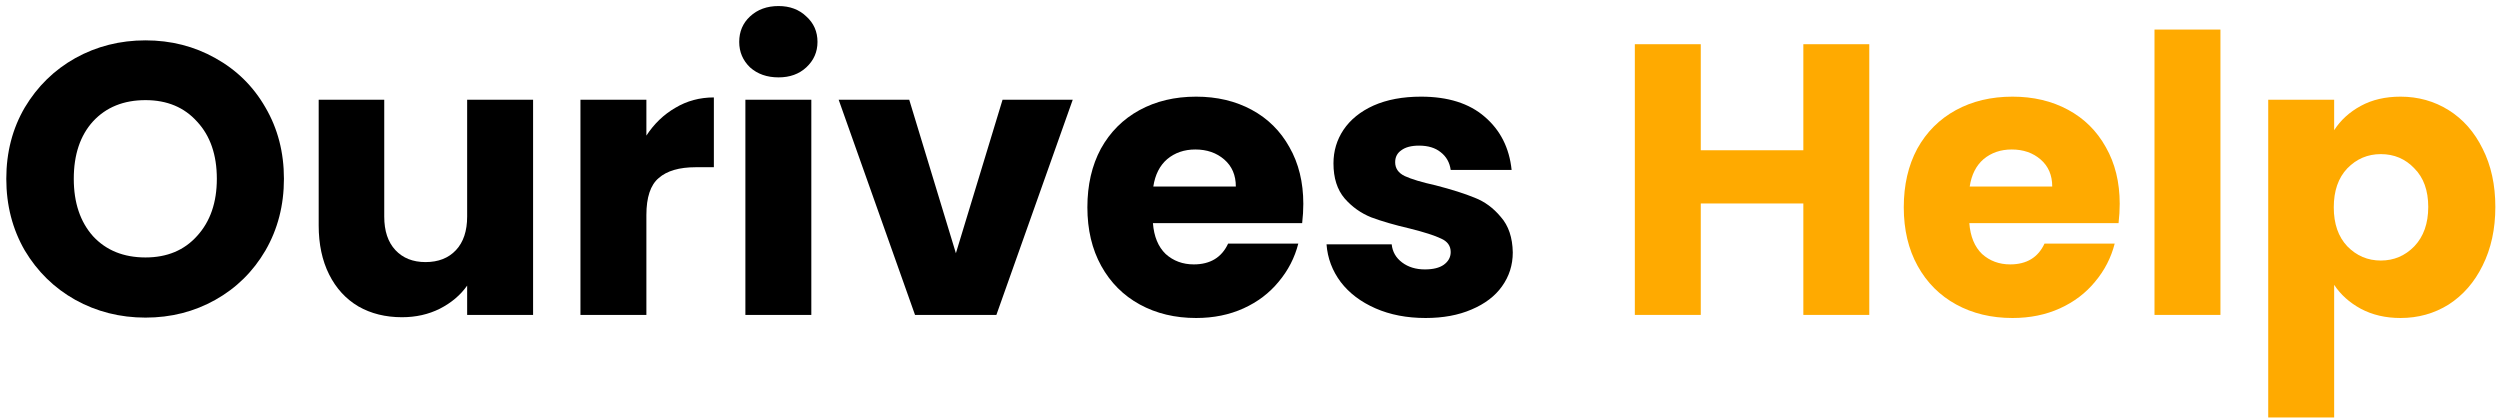
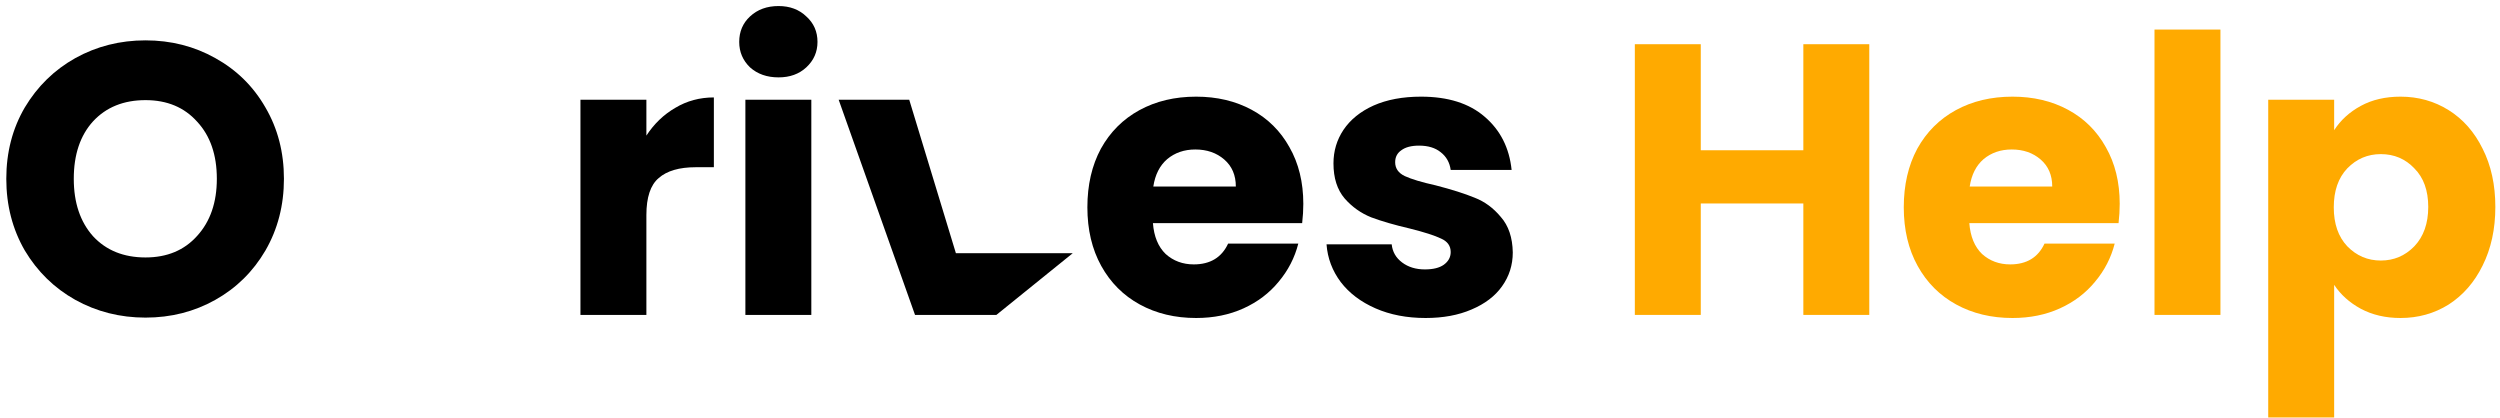
<svg xmlns="http://www.w3.org/2000/svg" width="389" height="65" viewBox="0 0 389 65" fill="none">
  <path d="M22.64 49.42C18.68 49.42 15.04 48.5 11.72 46.66C8.44 44.82 5.82 42.26 3.86 38.98C1.94 35.66 0.98 31.94 0.98 27.82C0.98 23.7 1.94 20 3.86 16.72C5.82 13.44 8.44 10.88 11.72 9.04C15.04 7.2 18.68 6.28 22.64 6.28C26.6 6.28 30.22 7.2 33.5 9.04C36.82 10.88 39.42 13.44 41.3 16.72C43.22 20 44.18 23.7 44.18 27.82C44.18 31.94 43.22 35.66 41.3 38.98C39.38 42.26 36.78 44.82 33.5 46.66C30.22 48.5 26.6 49.42 22.64 49.42ZM22.64 40.06C26 40.06 28.68 38.94 30.68 36.7C32.72 34.46 33.74 31.5 33.74 27.82C33.74 24.1 32.72 21.14 30.68 18.94C28.68 16.7 26 15.58 22.64 15.58C19.24 15.58 16.52 16.68 14.48 18.88C12.48 21.08 11.48 24.06 11.48 27.82C11.48 31.54 12.48 34.52 14.48 36.76C16.52 38.96 19.24 40.06 22.64 40.06Z" fill="black" />
-   <path d="M82.948 15.52V49H72.688V44.44C71.648 45.92 70.228 47.12 68.428 48.04C66.668 48.92 64.708 49.36 62.548 49.36C59.988 49.36 57.728 48.8 55.768 47.68C53.808 46.52 52.288 44.86 51.208 42.7C50.128 40.54 49.588 38 49.588 35.08V15.52H59.788V33.7C59.788 35.94 60.368 37.68 61.528 38.92C62.688 40.16 64.248 40.78 66.208 40.78C68.208 40.78 69.788 40.16 70.948 38.92C72.108 37.68 72.688 35.94 72.688 33.7V15.52H82.948Z" fill="black" />
  <path d="M100.578 21.1C101.778 19.26 103.278 17.82 105.078 16.78C106.878 15.7 108.878 15.16 111.078 15.16V26.02H108.258C105.698 26.02 103.778 26.58 102.498 27.7C101.218 28.78 100.578 30.7 100.578 33.46V49H90.318V15.52H100.578V21.1Z" fill="black" />
  <path d="M121.142 12.04C119.342 12.04 117.862 11.52 116.702 10.48C115.582 9.4 115.022 8.08 115.022 6.52C115.022 4.92 115.582 3.6 116.702 2.56C117.862 1.48 119.342 0.94 121.142 0.94C122.902 0.94 124.342 1.48 125.462 2.56C126.622 3.6 127.202 4.92 127.202 6.52C127.202 8.08 126.622 9.4 125.462 10.48C124.342 11.52 122.902 12.04 121.142 12.04ZM126.242 15.52V49H115.982V15.52H126.242Z" fill="black" />
-   <path d="M148.737 39.4L155.997 15.52H166.917L155.037 49H142.377L130.497 15.52H141.477L148.737 39.4Z" fill="black" />
+   <path d="M148.737 39.4H166.917L155.037 49H142.377L130.497 15.52H141.477L148.737 39.4Z" fill="black" />
  <path d="M202.796 31.72C202.796 32.68 202.736 33.68 202.616 34.72H179.396C179.556 36.8 180.216 38.4 181.376 39.52C182.576 40.6 184.036 41.14 185.756 41.14C188.316 41.14 190.096 40.06 191.096 37.9H202.016C201.456 40.1 200.436 42.08 198.956 43.84C197.516 45.6 195.696 46.98 193.496 47.98C191.296 48.98 188.836 49.48 186.116 49.48C182.836 49.48 179.916 48.78 177.356 47.38C174.796 45.98 172.796 43.98 171.356 41.38C169.916 38.78 169.196 35.74 169.196 32.26C169.196 28.78 169.896 25.74 171.296 23.14C172.736 20.54 174.736 18.54 177.296 17.14C179.856 15.74 182.796 15.04 186.116 15.04C189.356 15.04 192.236 15.72 194.756 17.08C197.276 18.44 199.236 20.38 200.636 22.9C202.076 25.42 202.796 28.36 202.796 31.72ZM192.296 29.02C192.296 27.26 191.696 25.86 190.496 24.82C189.296 23.78 187.796 23.26 185.996 23.26C184.276 23.26 182.816 23.76 181.616 24.76C180.456 25.76 179.736 27.18 179.456 29.02H192.296Z" fill="black" />
  <path d="M221.828 49.48C218.908 49.48 216.308 48.98 214.028 47.98C211.748 46.98 209.948 45.62 208.628 43.9C207.308 42.14 206.568 40.18 206.408 38.02H216.548C216.668 39.18 217.208 40.12 218.168 40.84C219.128 41.56 220.308 41.92 221.708 41.92C222.988 41.92 223.968 41.68 224.648 41.2C225.368 40.68 225.728 40.02 225.728 39.22C225.728 38.26 225.228 37.56 224.228 37.12C223.228 36.64 221.608 36.12 219.368 35.56C216.968 35 214.968 34.42 213.368 33.82C211.768 33.18 210.388 32.2 209.228 30.88C208.068 29.52 207.488 27.7 207.488 25.42C207.488 23.5 208.008 21.76 209.048 20.2C210.128 18.6 211.688 17.34 213.728 16.42C215.808 15.5 218.268 15.04 221.108 15.04C225.308 15.04 228.608 16.08 231.008 18.16C233.448 20.24 234.848 23 235.208 26.44H225.728C225.568 25.28 225.048 24.36 224.168 23.68C223.328 23 222.208 22.66 220.808 22.66C219.608 22.66 218.688 22.9 218.048 23.38C217.408 23.82 217.088 24.44 217.088 25.24C217.088 26.2 217.588 26.92 218.588 27.4C219.628 27.88 221.228 28.36 223.388 28.84C225.868 29.48 227.888 30.12 229.448 30.76C231.008 31.36 232.368 32.36 233.528 33.76C234.728 35.12 235.348 36.96 235.388 39.28C235.388 41.24 234.828 43 233.708 44.56C232.628 46.08 231.048 47.28 228.968 48.16C226.928 49.04 224.548 49.48 221.828 49.48Z" fill="black" />
  <path d="M290.86 6.88V49H280.6V31.66H264.64V49H254.38V6.88H264.64V23.38H280.6V6.88H290.86Z" fill="#FFAA00" />
  <path d="M329.827 31.72C329.827 32.68 329.767 33.68 329.647 34.72H306.427C306.587 36.8 307.247 38.4 308.407 39.52C309.607 40.6 311.067 41.14 312.787 41.14C315.347 41.14 317.127 40.06 318.127 37.9H329.047C328.487 40.1 327.467 42.08 325.987 43.84C324.547 45.6 322.727 46.98 320.527 47.98C318.327 48.98 315.867 49.48 313.147 49.48C309.867 49.48 306.947 48.78 304.387 47.38C301.827 45.98 299.827 43.98 298.387 41.38C296.947 38.78 296.227 35.74 296.227 32.26C296.227 28.78 296.927 25.74 298.327 23.14C299.767 20.54 301.767 18.54 304.327 17.14C306.887 15.74 309.827 15.04 313.147 15.04C316.387 15.04 319.267 15.72 321.787 17.08C324.307 18.44 326.267 20.38 327.667 22.9C329.107 25.42 329.827 28.36 329.827 31.72ZM319.327 29.02C319.327 27.26 318.727 25.86 317.527 24.82C316.327 23.78 314.827 23.26 313.027 23.26C311.307 23.26 309.847 23.76 308.647 24.76C307.487 25.76 306.767 27.18 306.487 29.02H319.327Z" fill="#FFAA00" />
  <path d="M345.5 4.6V49H335.24V4.6H345.5Z" fill="#FFAA00" />
  <path d="M363.195 20.26C364.195 18.7 365.575 17.44 367.335 16.48C369.095 15.52 371.155 15.04 373.515 15.04C376.275 15.04 378.775 15.74 381.015 17.14C383.255 18.54 385.015 20.54 386.295 23.14C387.615 25.74 388.275 28.76 388.275 32.2C388.275 35.64 387.615 38.68 386.295 41.32C385.015 43.92 383.255 45.94 381.015 47.38C378.775 48.78 376.275 49.48 373.515 49.48C371.195 49.48 369.135 49 367.335 48.04C365.575 47.08 364.195 45.84 363.195 44.32V64.96H352.935V15.52H363.195V20.26ZM377.835 32.2C377.835 29.64 377.115 27.64 375.675 26.2C374.275 24.72 372.535 23.98 370.455 23.98C368.415 23.98 366.675 24.72 365.235 26.2C363.835 27.68 363.135 29.7 363.135 32.26C363.135 34.82 363.835 36.84 365.235 38.32C366.675 39.8 368.415 40.54 370.455 40.54C372.495 40.54 374.235 39.8 375.675 38.32C377.115 36.8 377.835 34.76 377.835 32.2Z" fill="#FFAA00" />
</svg>